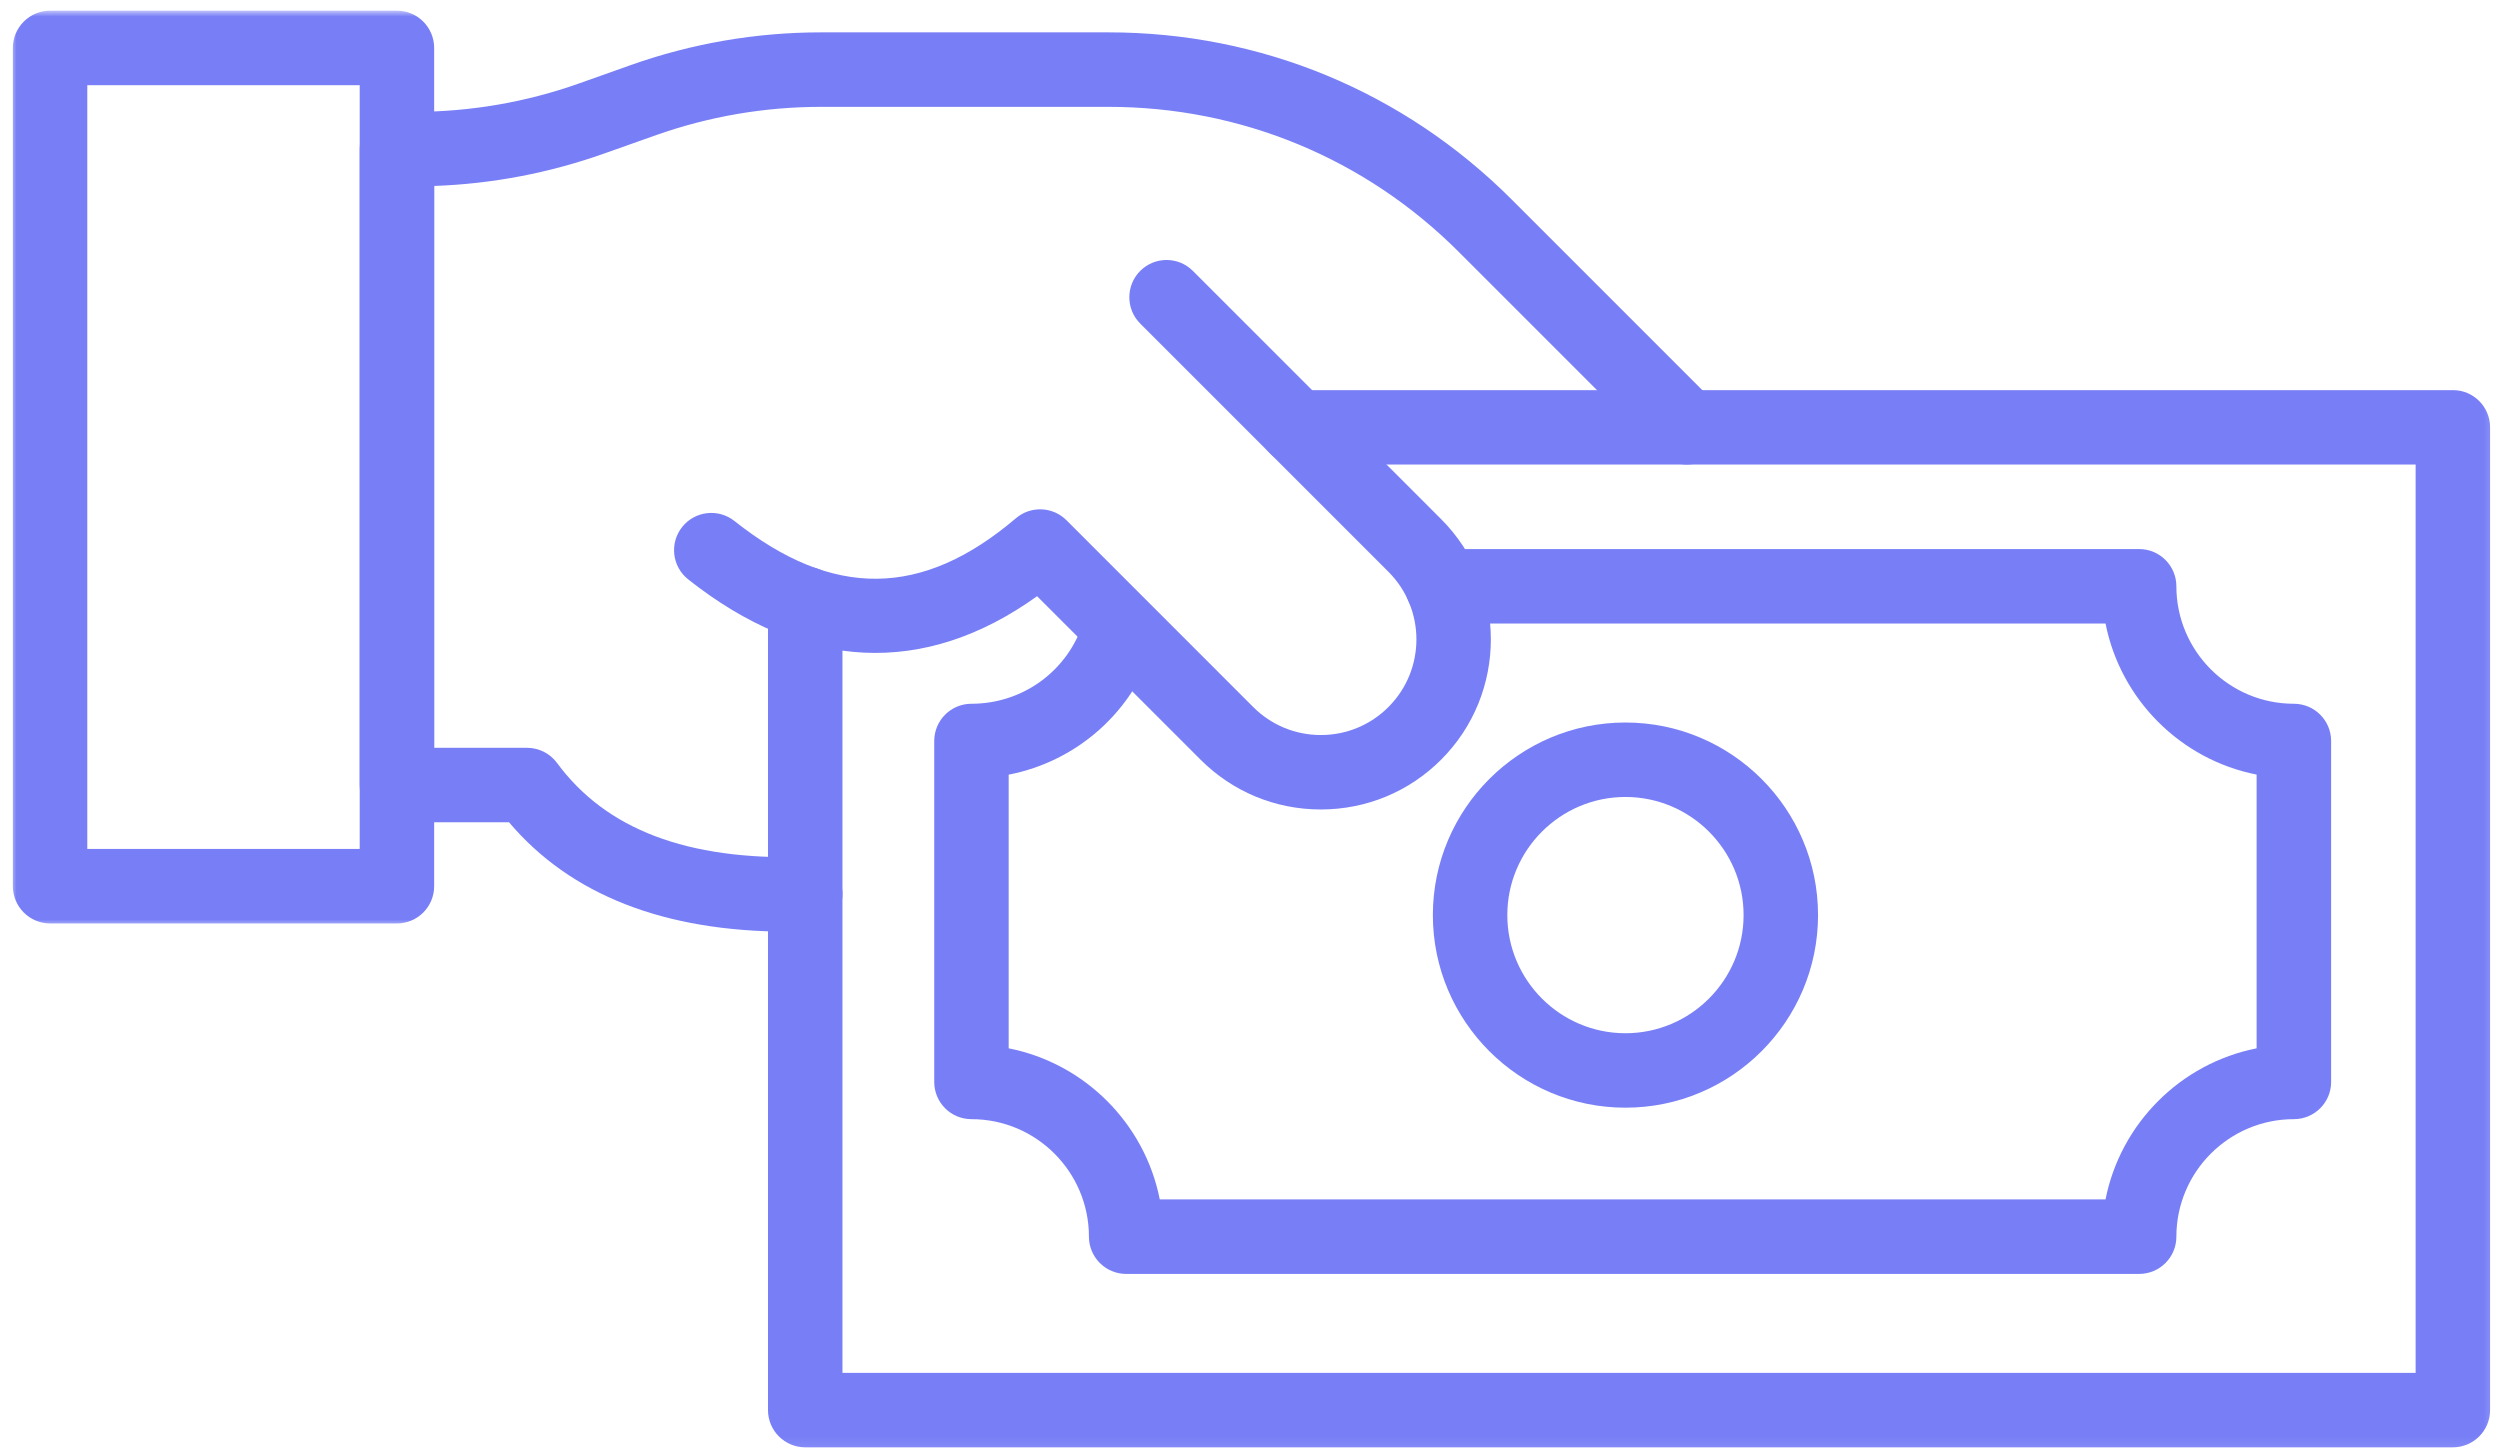
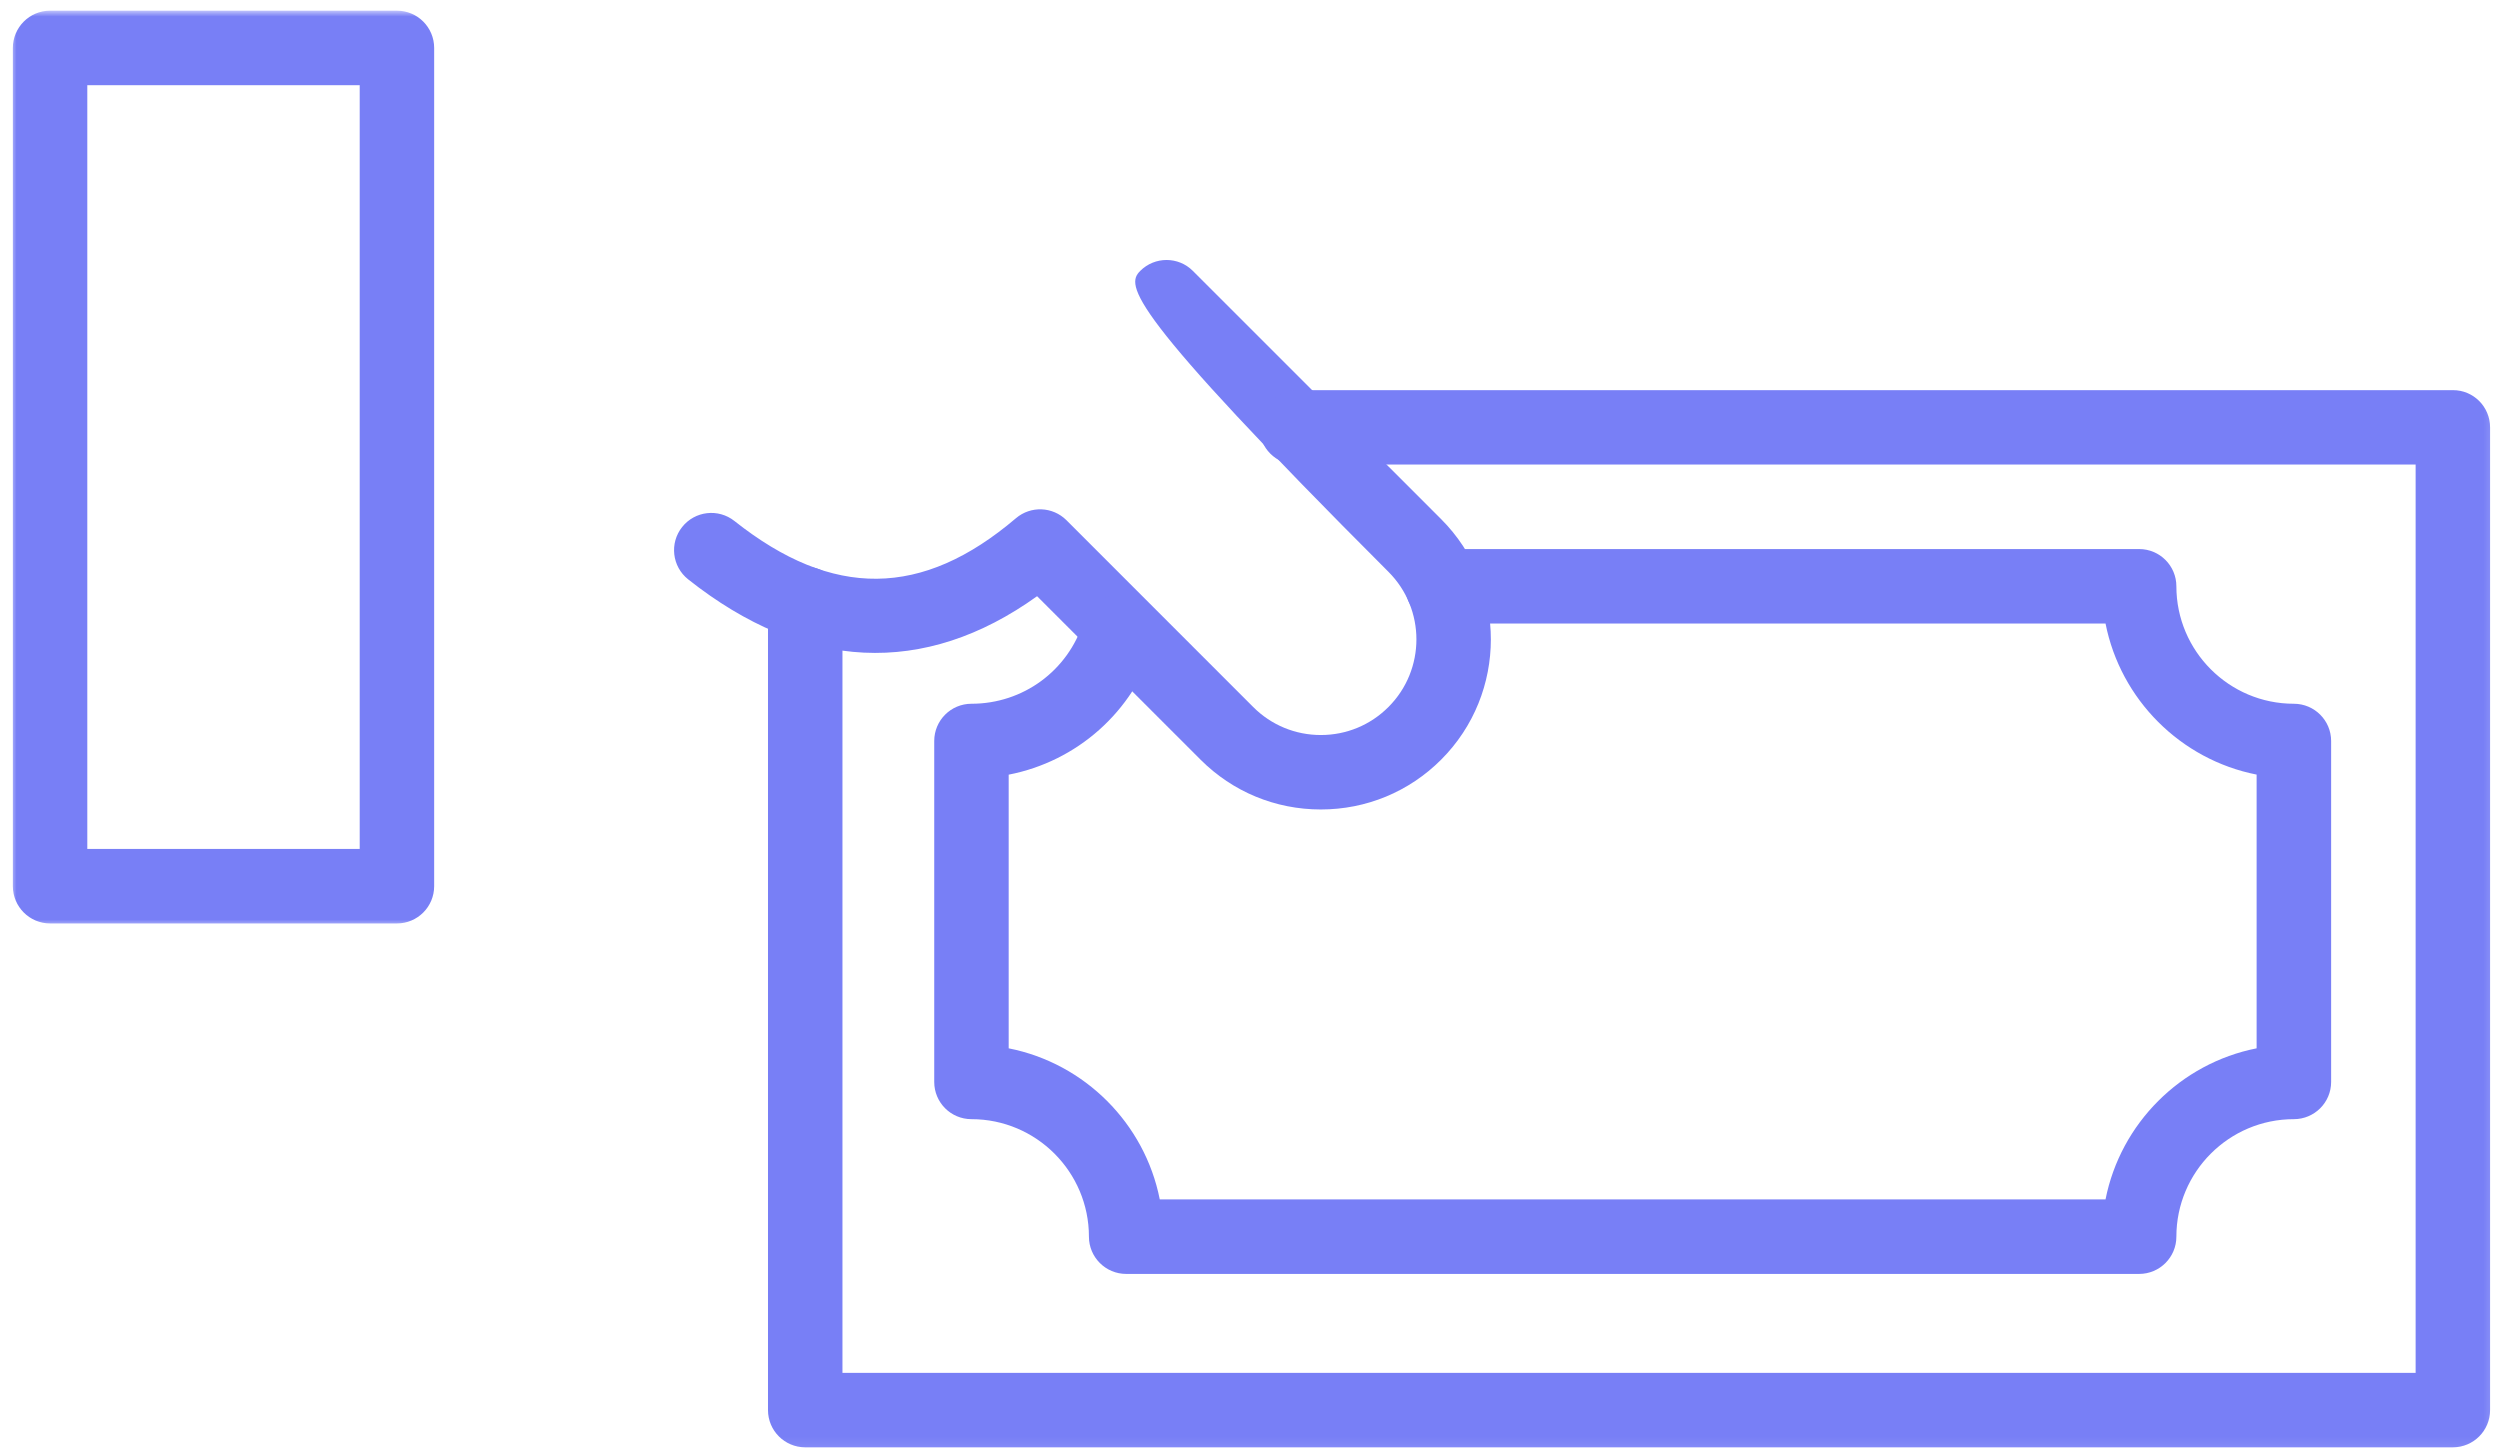
<svg xmlns="http://www.w3.org/2000/svg" width="227" height="132" viewBox="0 0 227 132" fill="none">
-   <path d="M119.932 73.5C115.807 73.5 111.927 71.896 109.011 68.979L94.167 54.136C83.938 61.479 73.037 60.969 62.484 52.604C61.021 51.443 60.776 49.318 61.938 47.854C63.099 46.391 65.224 46.146 66.688 47.307C75.609 54.38 83.734 54.302 92.25 47.052C93.594 45.912 95.583 45.99 96.833 47.234L113.792 64.198C115.432 65.839 117.615 66.74 119.932 66.74C122.25 66.74 124.432 65.839 126.068 64.198C129.458 60.813 129.458 55.302 126.068 51.917L103.531 29.38C102.214 28.058 102.214 25.917 103.531 24.599C104.854 23.276 106.995 23.276 108.313 24.599L130.854 47.136C136.875 53.156 136.875 62.959 130.854 68.979C127.938 71.896 124.057 73.5 119.932 73.5Z" fill="#787FF6" />
+   <path d="M119.932 73.5C115.807 73.5 111.927 71.896 109.011 68.979L94.167 54.136C83.938 61.479 73.037 60.969 62.484 52.604C61.021 51.443 60.776 49.318 61.938 47.854C63.099 46.391 65.224 46.146 66.688 47.307C75.609 54.38 83.734 54.302 92.25 47.052C93.594 45.912 95.583 45.99 96.833 47.234L113.792 64.198C115.432 65.839 117.615 66.74 119.932 66.74C122.25 66.74 124.432 65.839 126.068 64.198C129.458 60.813 129.458 55.302 126.068 51.917C102.214 28.058 102.214 25.917 103.531 24.599C104.854 23.276 106.995 23.276 108.313 24.599L130.854 47.136C136.875 53.156 136.875 62.959 130.854 68.979C127.938 71.896 124.057 73.5 119.932 73.5Z" fill="#787FF6" />
  <mask id="mask0_9_3" style="mask-type:luminance" maskUnits="userSpaceOnUse" x="68" y="34" width="159" height="98">
    <path d="M68.667 34.834H226.823V131.906H68.667V34.834Z" fill="white" />
  </mask>
  <g mask="url(#mask0_9_3)">
    <path d="M222.719 131.417H73.115C71.25 131.417 69.734 129.906 69.734 128.036V54.828C69.734 52.958 71.25 51.443 73.115 51.443C74.984 51.443 76.495 52.958 76.495 54.828V124.656H219.339V42.182H117.734C115.87 42.182 114.354 40.667 114.354 38.802C114.354 36.932 115.87 35.422 117.734 35.422H222.719C224.589 35.422 226.099 36.932 226.099 38.802V128.036C226.099 129.906 224.589 131.417 222.719 131.417Z" fill="#787FF6" />
  </g>
-   <path d="M71.573 84.594C60.318 84.594 51.802 81.26 46.219 74.662H36.042C34.177 74.662 32.661 73.146 32.661 71.281V13.537C32.661 11.672 34.177 10.156 36.042 10.156H37.557C42.698 10.156 47.76 9.286 52.604 7.568L57.25 5.917C62.818 3.943 68.641 2.938 74.552 2.938H100.651C114.474 2.938 127.469 8.323 137.245 18.099L155.557 36.411C156.88 37.729 156.88 39.87 155.557 41.193C154.24 42.51 152.099 42.51 150.776 41.193L132.463 22.88C123.969 14.38 112.667 9.703 100.651 9.703H74.552C69.417 9.703 64.354 10.573 59.51 12.292L54.864 13.938C49.88 15.708 44.693 16.698 39.422 16.885V67.901H47.854C48.927 67.901 49.937 68.406 50.573 69.271C55.031 75.318 62.375 78.109 73.021 77.812C74.911 77.76 76.443 79.234 76.495 81.099C76.547 82.963 75.078 84.521 73.208 84.573C72.656 84.588 72.109 84.594 71.573 84.594Z" fill="#787FF6" />
  <mask id="mask1_9_3" style="mask-type:luminance" maskUnits="userSpaceOnUse" x="0" y="0" width="41" height="85">
    <path d="M0.932 0.969H40.667V84.167H0.932V0.969Z" fill="white" />
  </mask>
  <g mask="url(#mask1_9_3)">
    <path d="M36.042 83.849H4.547C2.682 83.849 1.167 82.333 1.167 80.463V4.354C1.167 2.484 2.682 0.969 4.547 0.969H36.042C37.911 0.969 39.422 2.484 39.422 4.354V80.463C39.422 82.333 37.911 83.849 36.042 83.849ZM7.927 77.083H32.661V7.734H7.927V77.083Z" fill="#787FF6" />
  </g>
-   <path d="M147.589 100.578C137.948 100.578 130.104 92.734 130.104 83.089C130.104 73.448 137.948 65.604 147.589 65.604C157.234 65.604 165.078 73.448 165.078 83.089C165.078 92.734 157.234 100.578 147.589 100.578ZM147.589 72.365C141.677 72.365 136.865 77.177 136.865 83.089C136.865 89.005 141.677 93.818 147.589 93.818C153.505 93.818 158.318 89.005 158.318 83.089C158.318 77.177 153.505 72.365 147.589 72.365Z" fill="#787FF6" />
  <path d="M194.234 115.672H102.255C100.391 115.672 98.875 114.156 98.875 112.292C98.875 106.406 94.088 101.62 88.208 101.62C86.338 101.62 84.828 100.109 84.828 98.24V67.281C84.828 65.417 86.338 63.901 88.208 63.901C92.891 63.901 96.979 60.906 98.385 56.443C98.948 54.661 100.844 53.672 102.625 54.234C104.406 54.792 105.396 56.693 104.833 58.474C102.885 64.667 97.771 69.135 91.588 70.339V95.188C98.495 96.552 103.943 102.005 105.307 108.906H191.182C192.547 102.005 198 96.552 204.901 95.188V70.333C198 68.974 192.547 63.521 191.182 56.615H130.99C129.12 56.615 127.609 55.104 127.609 53.234C127.609 51.37 129.12 49.854 130.99 49.854H194.234C196.104 49.854 197.615 51.37 197.615 53.234C197.615 59.12 202.401 63.901 208.281 63.901C210.151 63.901 211.667 65.417 211.667 67.281V98.24C211.667 100.109 210.151 101.62 208.281 101.62C202.401 101.62 197.615 106.406 197.615 112.292C197.615 114.156 196.104 115.672 194.234 115.672Z" fill="#787FF6" />
</svg>